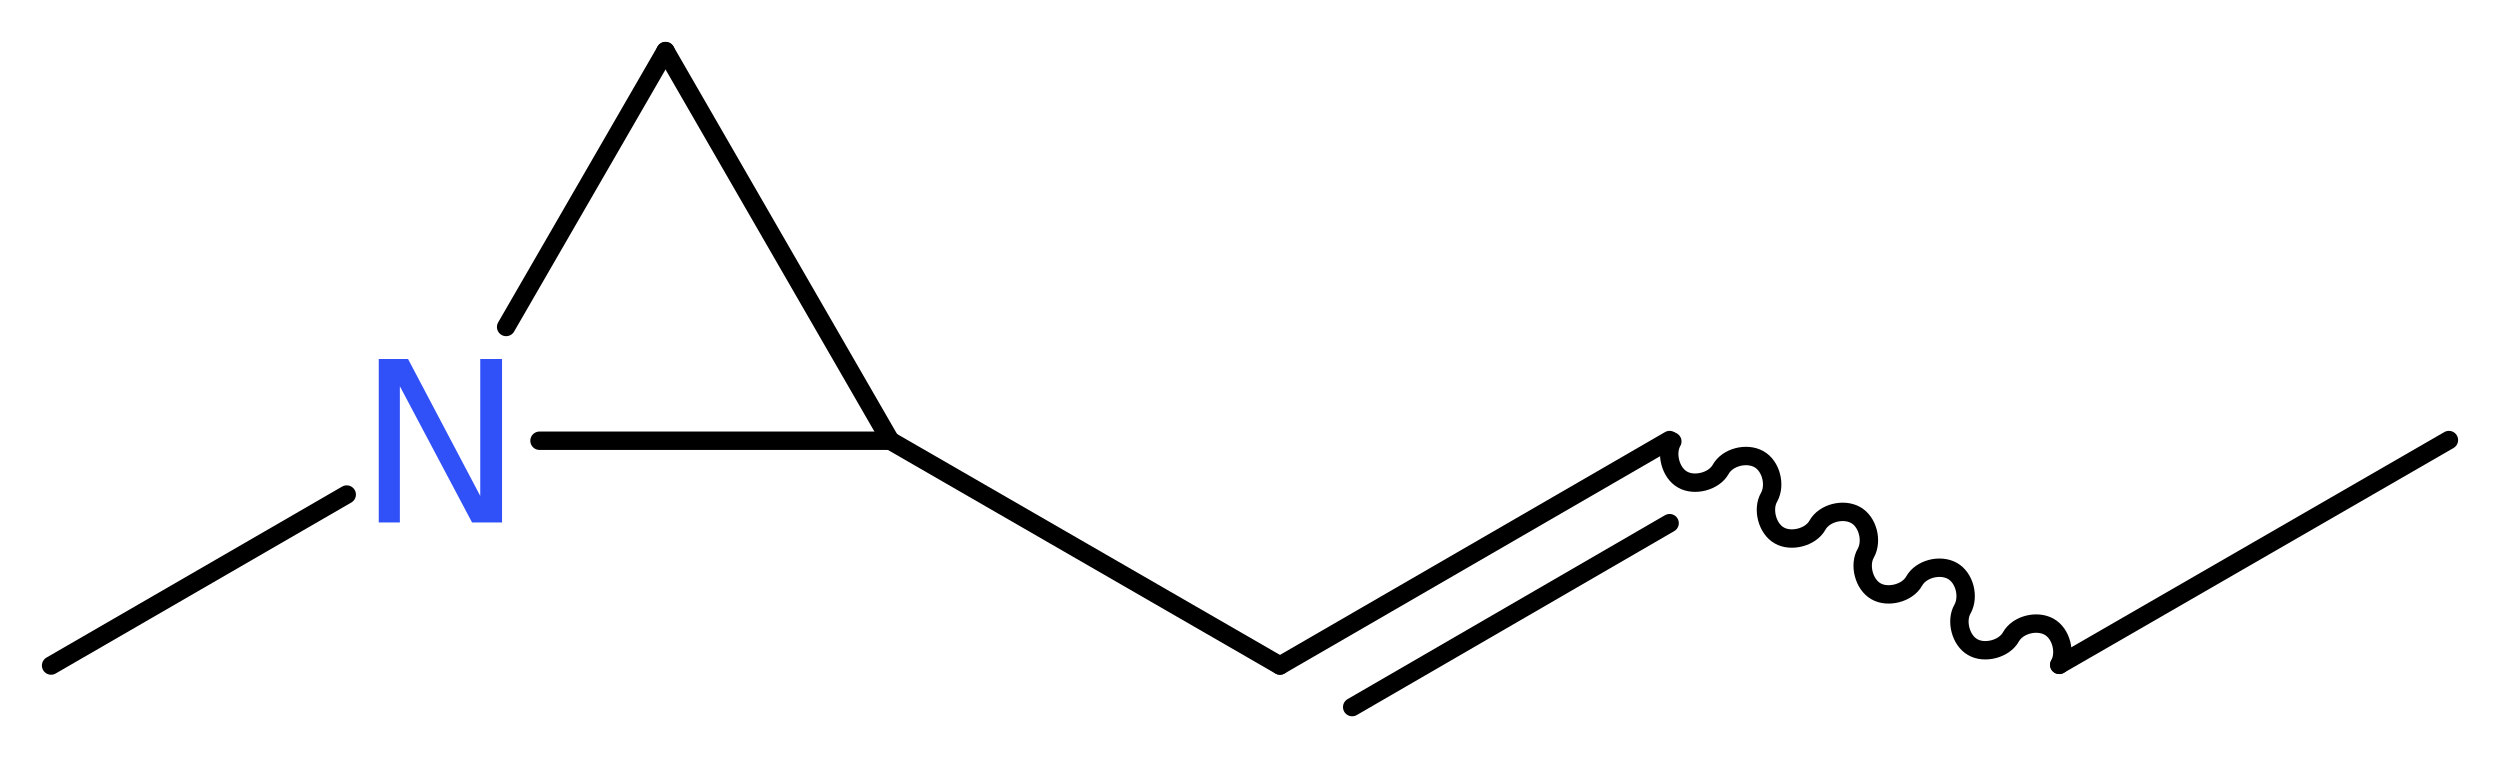
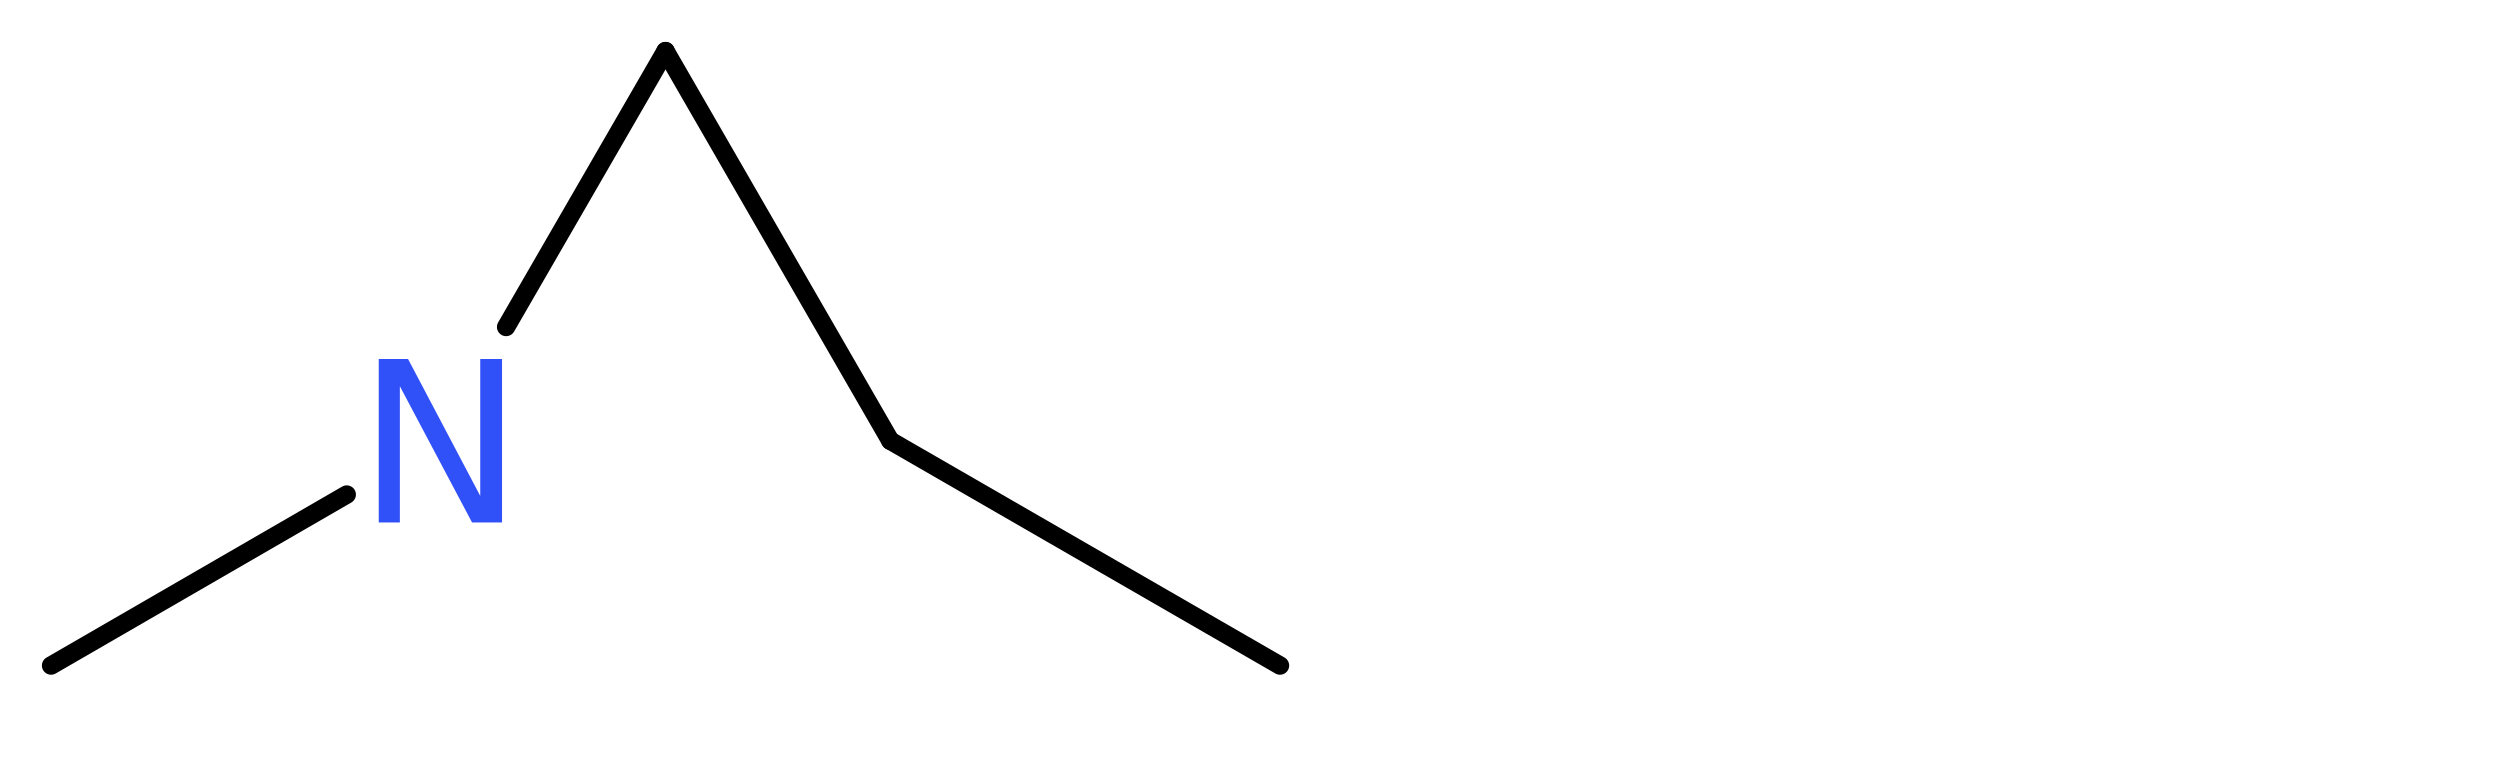
<svg xmlns="http://www.w3.org/2000/svg" version="1.2" width="36.7mm" height="11.12mm" viewBox="0 0 36.7 11.12">
  <desc>Generated by the Chemistry Development Kit (http://github.com/cdk)</desc>
  <g stroke-linecap="round" stroke-linejoin="round" stroke="#000000" stroke-width=".27" fill="#3050F8">
    <rect x=".0" y=".0" width="37.0" height="12.0" fill="#FFFFFF" stroke="none" />
    <g id="mol1" class="mol">
-       <line id="mol1bnd1" class="bond" x1="35.95" y1="6.46" x2="30.23" y2="9.76" />
-       <path id="mol1bnd2" class="bond" d="M30.23 9.76c.1 -.18 .03 -.46 -.15 -.56c-.18 -.1 -.46 -.03 -.56 .15c-.1 .18 -.39 .25 -.56 .15c-.18 -.1 -.25 -.39 -.15 -.56c.1 -.18 .03 -.46 -.15 -.56c-.18 -.1 -.46 -.03 -.56 .15c-.1 .18 -.39 .25 -.56 .15c-.18 -.1 -.25 -.39 -.15 -.56c.1 -.18 .03 -.46 -.15 -.56c-.18 -.1 -.46 -.03 -.56 .15c-.1 .18 -.39 .25 -.56 .15c-.18 -.1 -.25 -.39 -.15 -.56c.1 -.18 .03 -.46 -.15 -.56c-.18 -.1 -.46 -.03 -.56 .15c-.1 .18 -.39 .25 -.56 .15c-.18 -.1 -.25 -.39 -.15 -.56" fill="none" stroke="#000000" stroke-width=".27" />
      <g id="mol1bnd3" class="bond">
-         <line x1="24.51" y1="6.46" x2="18.79" y2="9.77" />
-         <line x1="24.51" y1="7.68" x2="19.85" y2="10.38" />
-       </g>
+         </g>
      <line id="mol1bnd4" class="bond" x1="18.79" y1="9.77" x2="13.07" y2="6.47" />
      <line id="mol1bnd5" class="bond" x1="13.07" y1="6.47" x2="9.77" y2=".75" />
      <line id="mol1bnd6" class="bond" x1="9.77" y1=".75" x2="7.43" y2="4.8" />
-       <line id="mol1bnd7" class="bond" x1="13.07" y1="6.47" x2="7.92" y2="6.47" />
      <line id="mol1bnd8" class="bond" x1="5.09" y1="7.26" x2=".75" y2="9.77" />
      <path id="mol1atm7" class="atom" d="M5.56 5.27h.43l1.06 2.01v-2.01h.32v2.4h-.44l-1.06 -2.0v2.0h-.31v-2.4z" stroke="none" />
    </g>
  </g>
</svg>